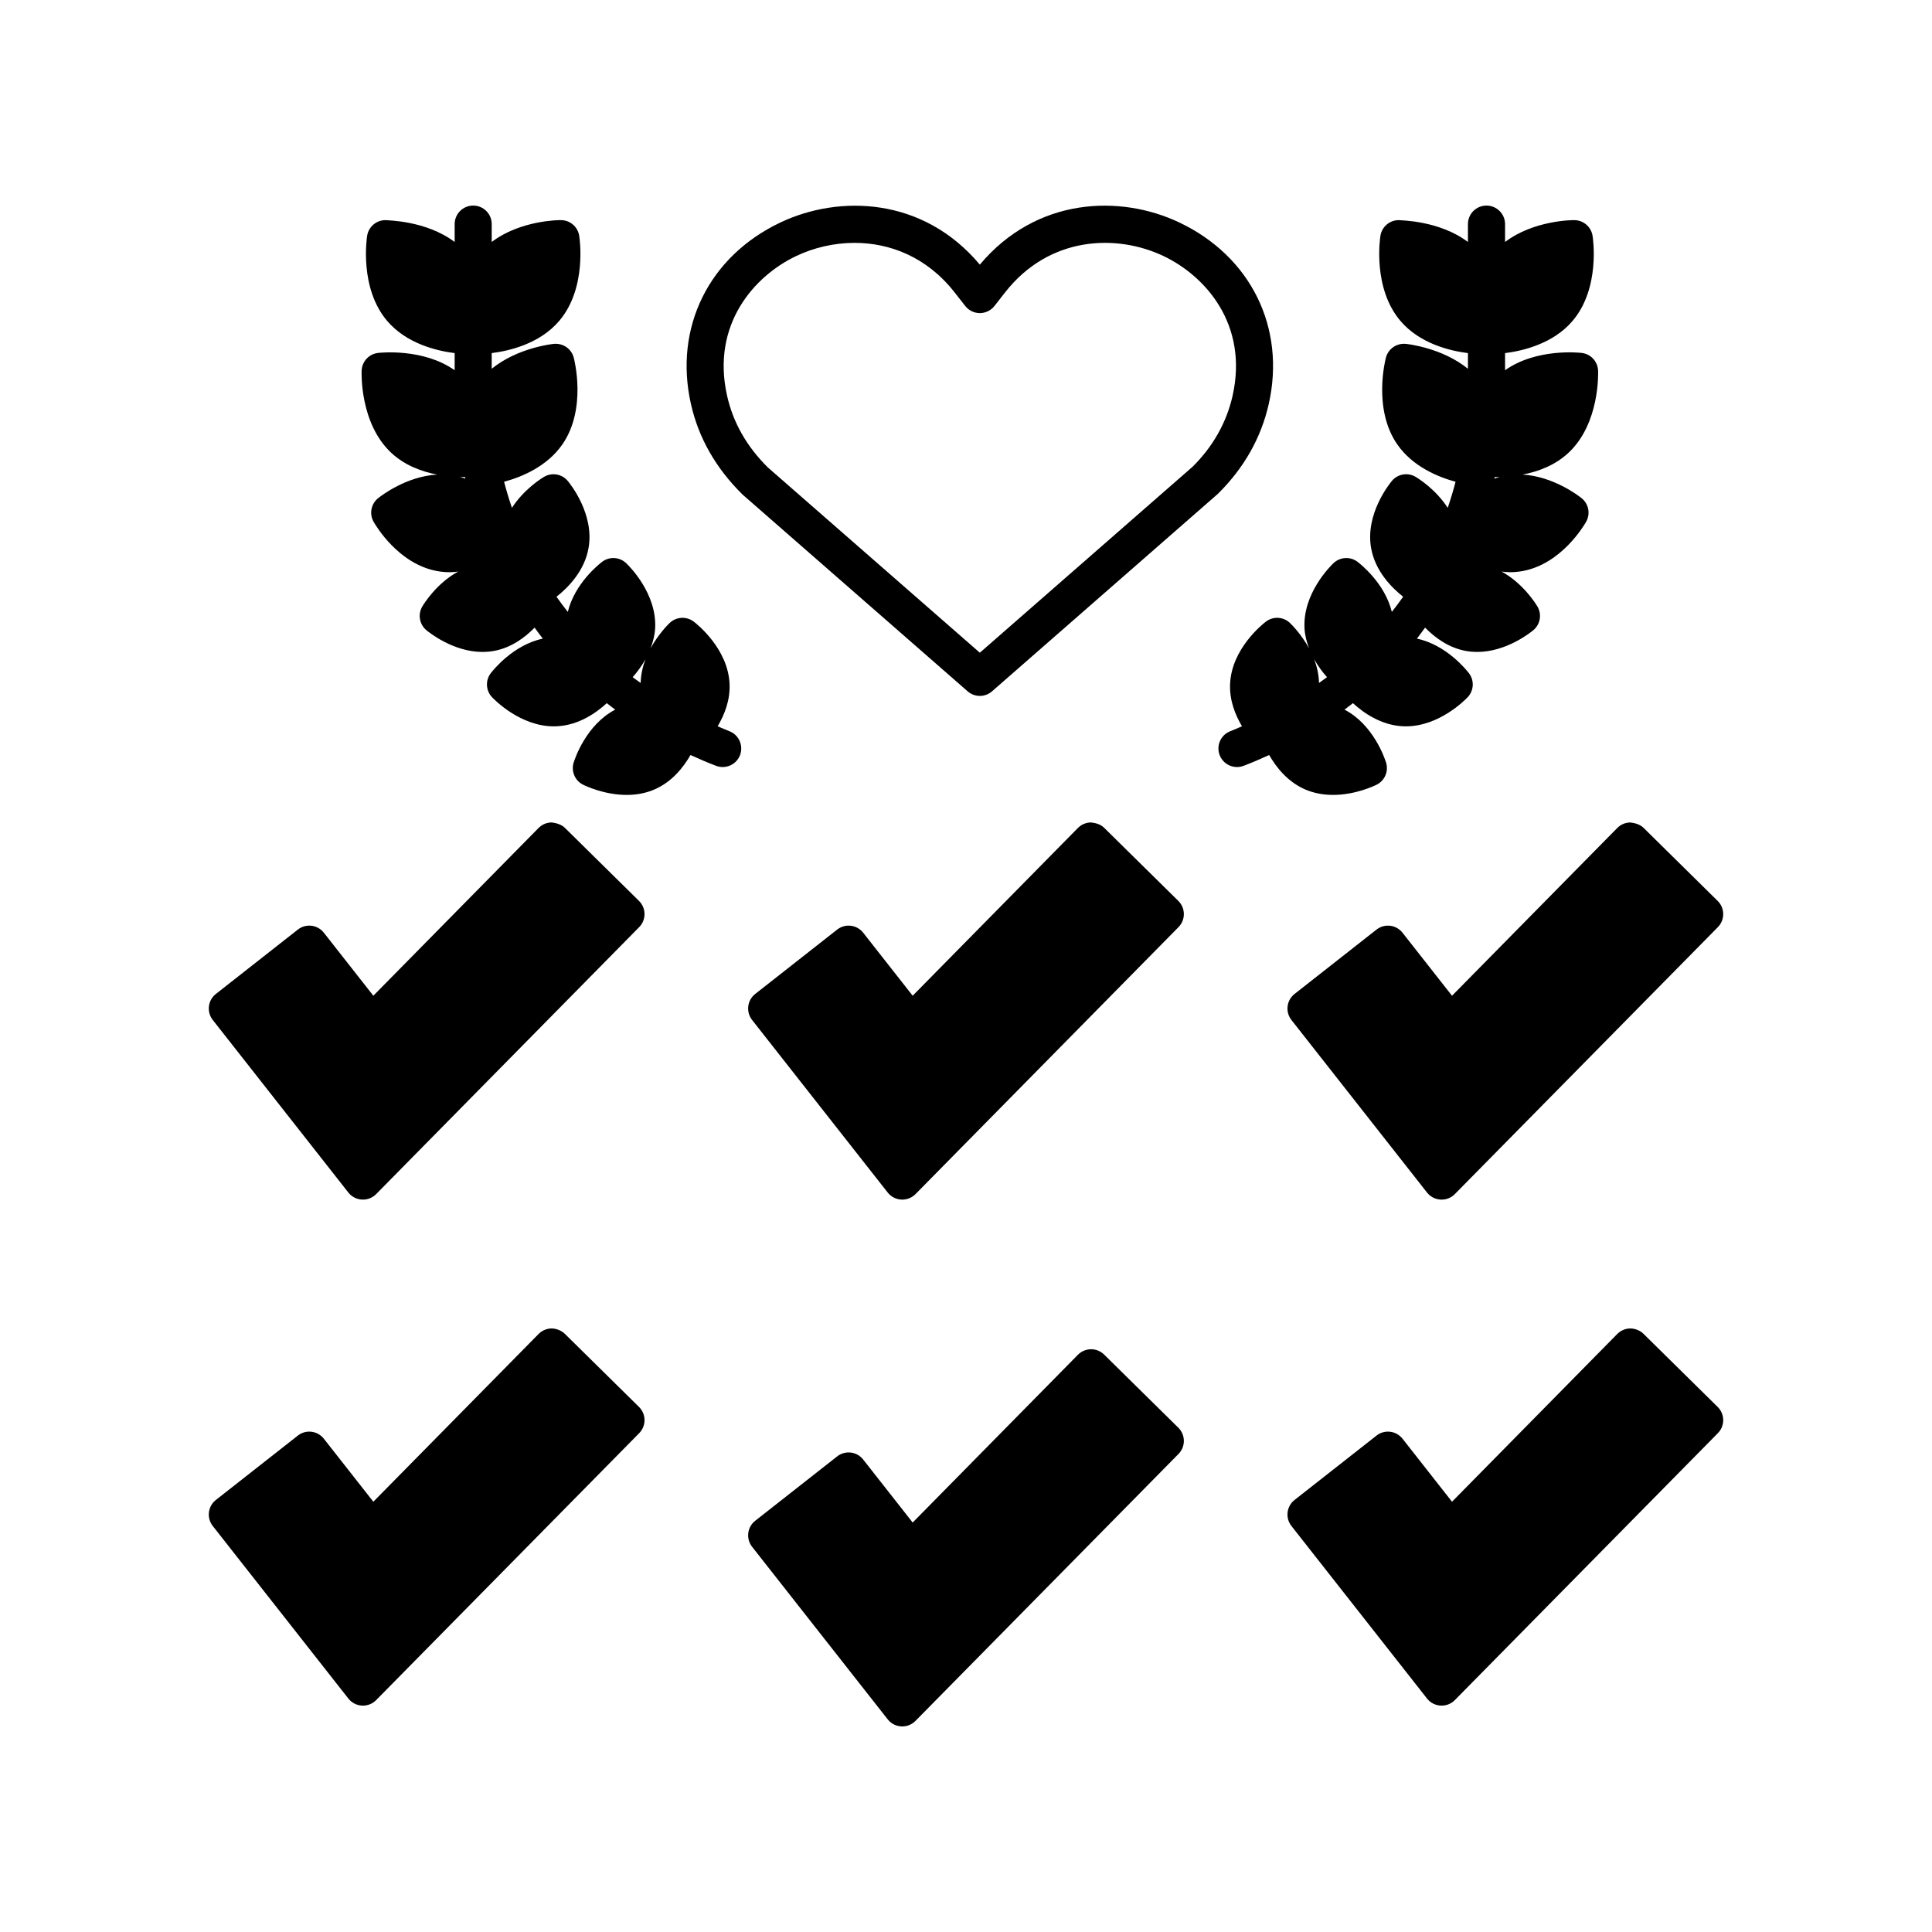
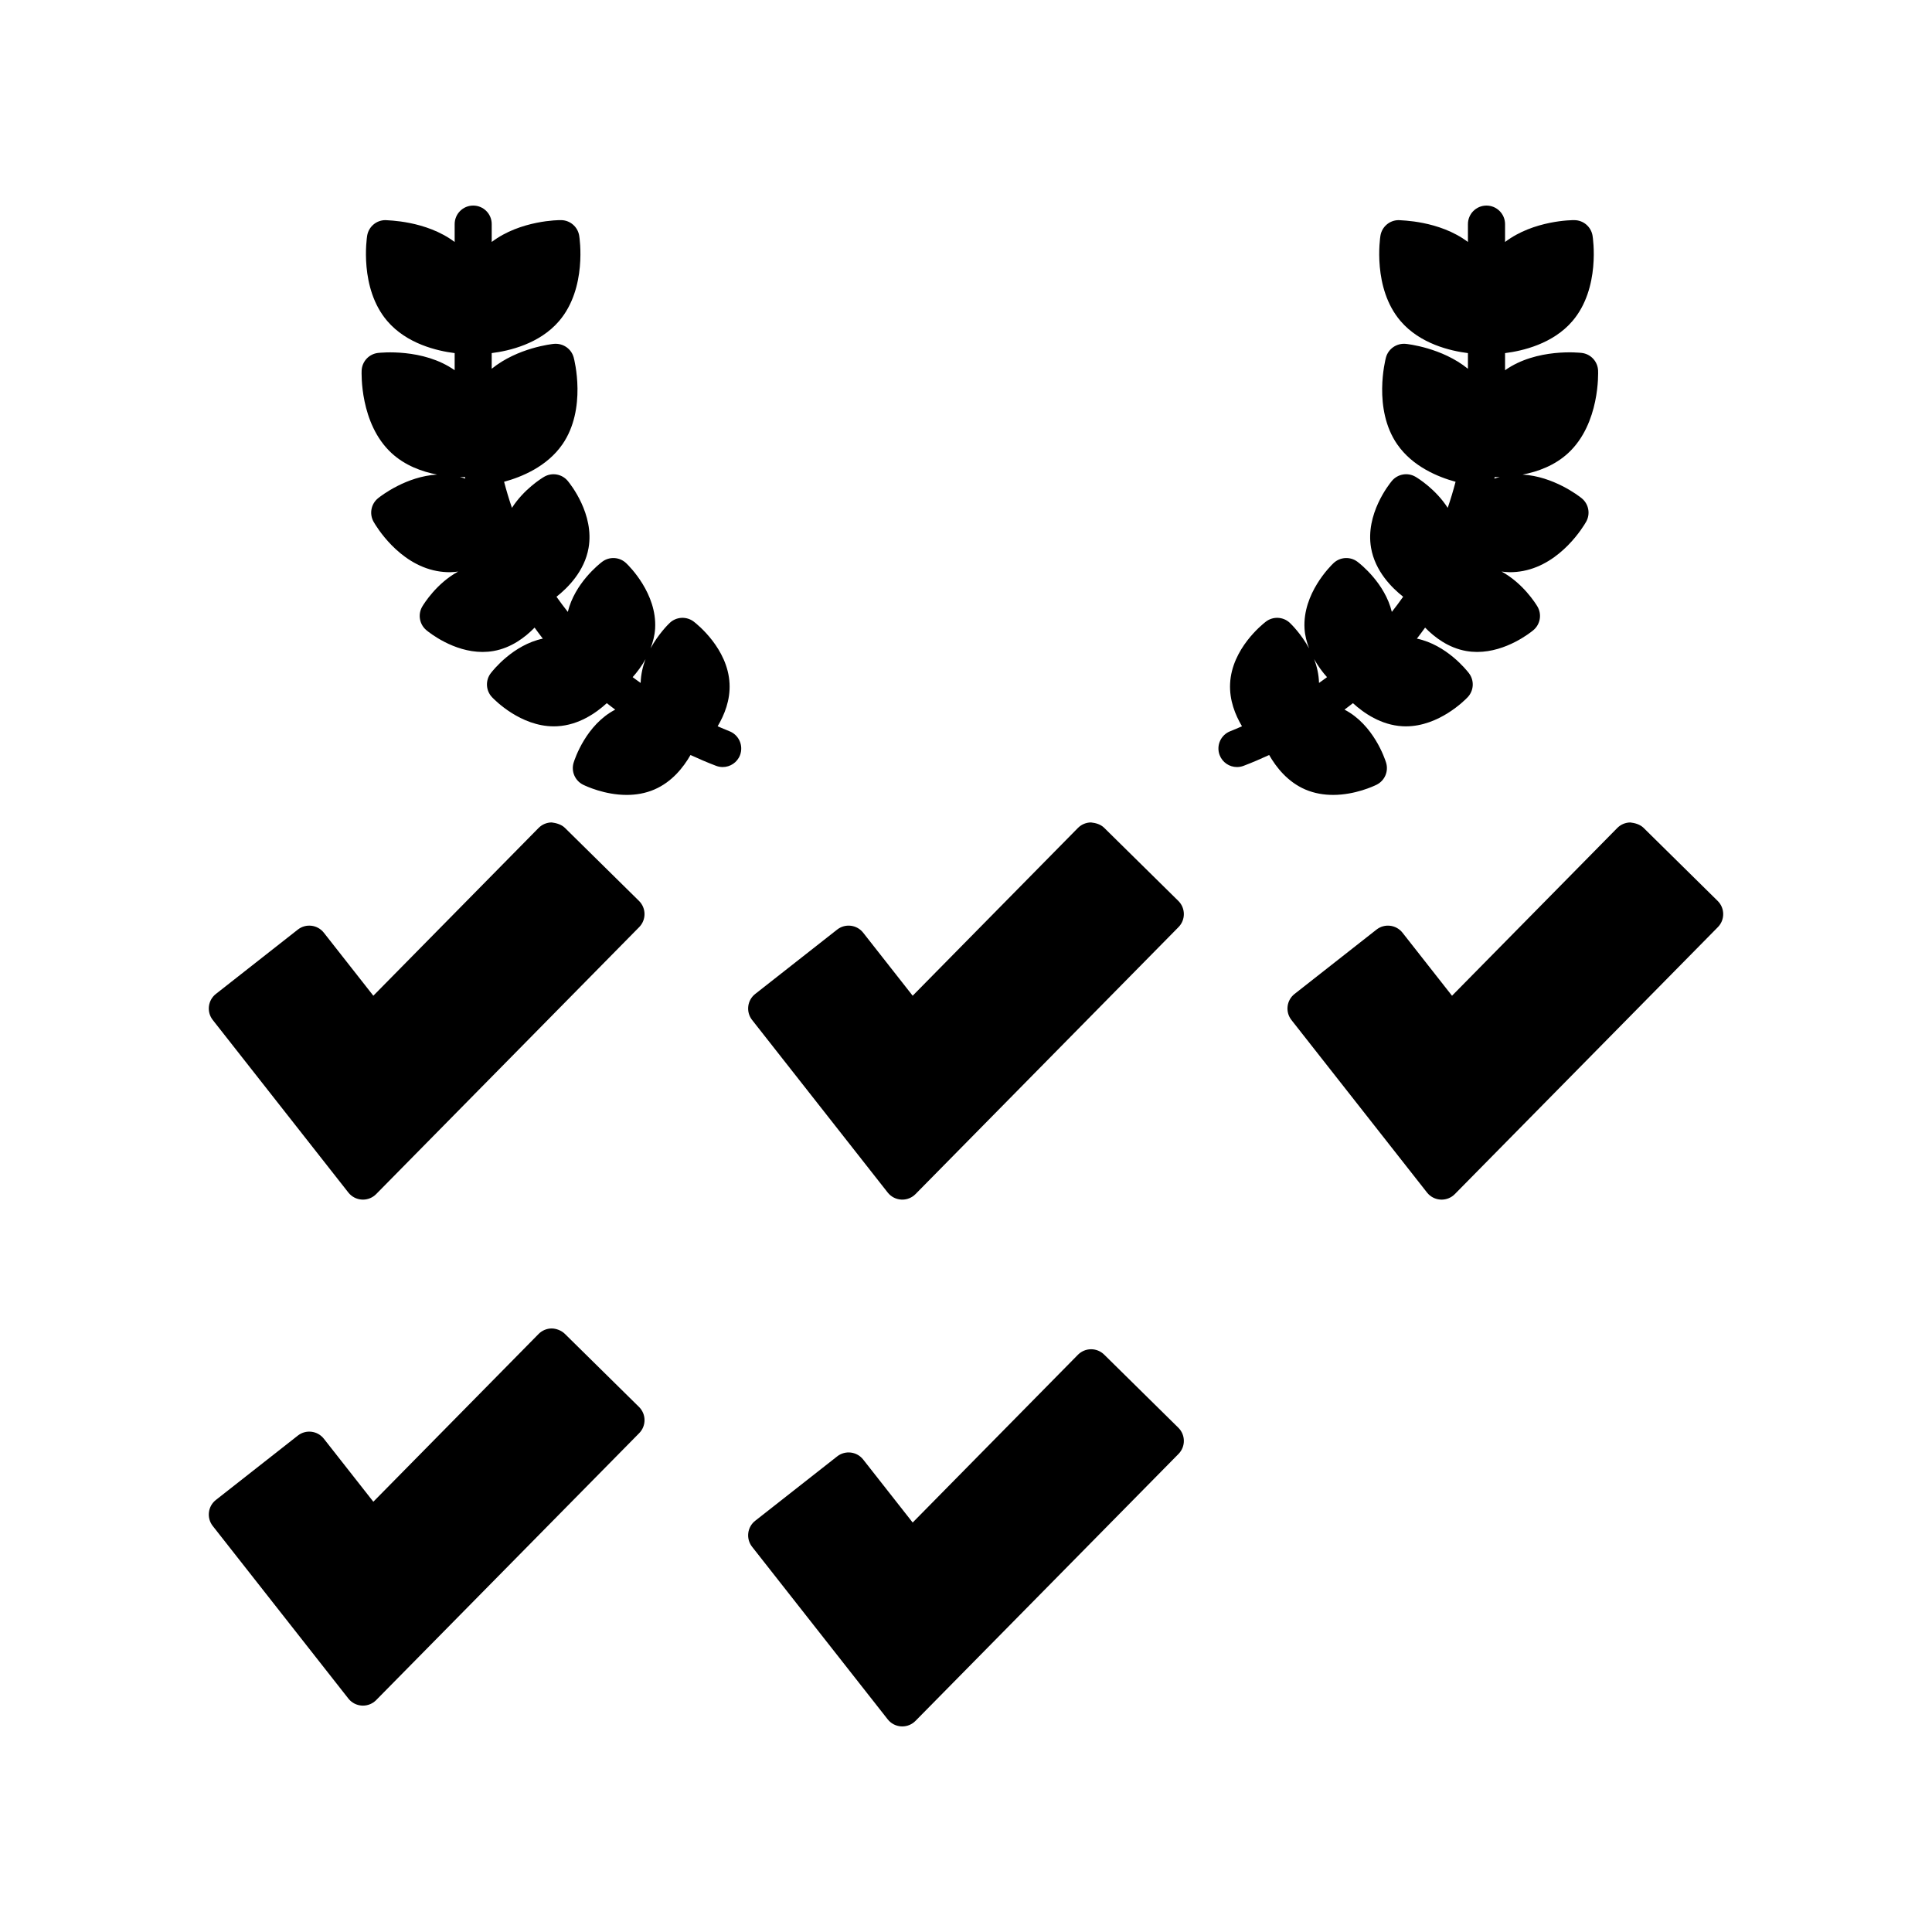
<svg xmlns="http://www.w3.org/2000/svg" fill="#000000" width="800px" height="800px" version="1.1" viewBox="144 144 512 512">
  <g>
-     <path d="m456.53 202.96c-15.648-7.438-37.855-6.734-52.863 11.172-15-17.902-37.203-18.59-52.863-11.168-18.945 8.984-28.254 27.859-23.707 48.07 2.016 8.977 6.559 17 13.715 24.055l59.621 52.117c0.926 0.812 2.082 1.215 3.234 1.215 1.156 0 2.309-0.402 3.234-1.215l59.836-52.32c6.941-6.844 11.48-14.871 13.504-23.848 4.543-20.223-4.766-39.09-23.711-48.078zm14.121 45.918c-1.602 7.113-5.238 13.508-10.598 18.805l-56.387 49.293-56.168-49.09c-5.578-5.504-9.219-11.898-10.812-19.008-4.246-18.902 7.219-31.766 18.332-37.035 4.617-2.188 9.961-3.481 15.457-3.481 9.359 0 19.145 3.738 26.488 13.105l2.84 3.625c0.93 1.188 2.356 1.883 3.867 1.883 1.508 0 2.934-0.695 3.867-1.883l2.84-3.625c11.645-14.871 29.449-15.547 41.941-9.625 11.109 5.269 22.578 18.133 18.332 37.035z" />
-     <path d="m579.54 497.47c-0.93-0.918-2.305-1.414-3.488-1.414-1.305 0.008-2.551 0.539-3.465 1.465l-43.789 44.453-13.117-16.699c-1.676-2.133-4.766-2.512-6.898-0.824l-21.711 17.051c-1.023 0.801-1.691 1.98-1.844 3.277-0.156 1.297 0.207 2.598 1.016 3.625l35.934 45.73c0.871 1.109 2.18 1.789 3.59 1.867 0.094 0.004 0.184 0.008 0.277 0.008 1.312 0 2.574-0.523 3.5-1.465l69.707-70.742c1.906-1.934 1.883-5.043-0.051-6.949z" />
    <path d="m293.68 497.47c-0.93-0.918-2.371-1.414-3.488-1.414-1.305 0.008-2.551 0.539-3.465 1.465l-43.789 44.453-13.117-16.699c-1.676-2.133-4.766-2.512-6.898-0.824l-21.711 17.051c-1.023 0.801-1.691 1.98-1.844 3.277-0.156 1.297 0.207 2.598 1.016 3.625l35.934 45.73c0.871 1.109 2.18 1.789 3.59 1.867 0.094 0.004 0.184 0.008 0.277 0.008 1.312 0 2.574-0.523 3.5-1.465l69.707-70.742c1.906-1.934 1.883-5.043-0.051-6.949z" />
    <path d="m436.61 363.37c-0.93-0.91-2.207-1.281-3.488-1.414-1.305 0.008-2.551 0.539-3.465 1.465l-43.789 44.457-13.117-16.699c-1.676-2.133-4.769-2.504-6.898-0.824l-21.711 17.051c-1.023 0.801-1.691 1.98-1.844 3.277-0.156 1.297 0.207 2.598 1.016 3.625l35.938 45.73c0.871 1.109 2.18 1.789 3.59 1.867 0.094 0.004 0.184 0.008 0.277 0.008 1.312 0 2.574-0.523 3.5-1.465l69.699-70.75c1.906-1.934 1.883-5.043-0.051-6.949z" />
    <path d="m436.61 502.98c-0.922-0.906-2.16-1.414-3.453-1.414h-0.035c-1.305 0.008-2.551 0.539-3.465 1.465l-43.789 44.457-13.117-16.699c-1.676-2.137-4.769-2.504-6.898-0.824l-21.711 17.051c-1.023 0.801-1.691 1.98-1.844 3.277-0.156 1.297 0.207 2.598 1.016 3.625l35.938 45.73c0.871 1.109 2.18 1.789 3.59 1.867 0.086-0.004 0.18 0.004 0.27 0.004 1.312 0 2.574-0.523 3.5-1.465l69.707-70.746c1.906-1.934 1.883-5.043-0.051-6.949z" />
    <path d="m515.68 391.18c-1.676-2.133-4.766-2.504-6.898-0.824l-21.711 17.051c-1.023 0.801-1.691 1.98-1.844 3.277-0.156 1.297 0.207 2.598 1.016 3.625l35.934 45.73c0.871 1.109 2.18 1.789 3.59 1.867 0.094 0.004 0.184 0.008 0.277 0.008 1.312 0 2.574-0.523 3.5-1.465l69.707-70.746c1.906-1.934 1.883-5.043-0.051-6.949l-19.656-19.379c-0.93-0.91-2.305-1.281-3.488-1.414-1.305 0.008-2.551 0.539-3.465 1.465l-43.793 44.457z" />
    <path d="m293.68 363.37c-0.93-0.91-2.371-1.281-3.488-1.414-1.305 0.008-2.551 0.539-3.465 1.465l-43.789 44.457-13.117-16.699c-1.676-2.133-4.766-2.504-6.898-0.824l-21.711 17.051c-1.023 0.801-1.691 1.98-1.844 3.277-0.156 1.297 0.207 2.598 1.016 3.625l35.934 45.73c0.871 1.109 2.18 1.789 3.59 1.867 0.094 0.004 0.184 0.008 0.277 0.008 1.312 0 2.574-0.523 3.5-1.465l69.703-70.75c1.906-1.934 1.883-5.043-0.051-6.949z" />
    <path d="m337.25 337.76c-1.047-0.395-2.039-0.863-3.066-1.293 1.793-3.012 3.375-6.93 3.152-11.328-0.457-9.234-8.555-15.691-9.477-16.398-1.906-1.453-4.594-1.328-6.352 0.316-0.48 0.449-3.035 3-5.102 6.758 0.621-1.633 1.102-3.379 1.211-5.273 0.52-9.227-6.844-16.508-7.684-17.305-1.746-1.656-4.434-1.809-6.352-0.359-0.82 0.621-7.269 5.719-9.105 13.281-1.02-1.324-2.051-2.641-3-4.016 2.984-2.348 7.422-6.75 8.5-12.93 1.566-8.941-4.785-16.883-5.512-17.762-1.535-1.848-4.191-2.312-6.266-1.094-0.707 0.414-5.375 3.316-8.527 8.227-0.777-2.269-1.469-4.57-2.082-6.91 4.641-1.262 11.363-4.019 15.43-9.883h0.004c6.543-9.434 3.164-22.492 3.016-23.043-0.621-2.324-2.816-3.824-5.227-3.625-0.469 0.043-9.621 1.016-16.504 6.602v-4.152c4.66-0.582 12.688-2.453 17.852-8.488 7.469-8.719 5.43-22.051 5.336-22.613-0.383-2.375-2.426-4.129-4.828-4.137-0.469-0.027-10.781 0.027-18.359 5.789v-4.734c0.008-2.715-2.191-4.91-4.906-4.91s-4.914 2.199-4.914 4.914v4.742c-7.586-5.738-17.902-5.719-18.363-5.797-2.406 0.008-4.445 1.762-4.828 4.137-0.09 0.562-2.129 13.895 5.34 22.613 5.16 6.035 13.191 7.906 17.852 8.488v4.539c-8.375-5.91-19.801-4.637-20.328-4.582-2.387 0.289-4.219 2.262-4.324 4.664-0.023 0.57-0.52 14.051 7.902 21.855 3.586 3.324 8.07 4.941 12.09 5.715-8.121 0.465-14.785 5.574-15.637 6.266-1.871 1.512-2.371 4.156-1.184 6.25 0.645 1.133 6.574 11.113 16.703 13.031 1.195 0.227 2.375 0.328 3.531 0.328 0.738 0 1.449-0.09 2.164-0.168-5.688 3.098-9.055 8.504-9.504 9.273-1.219 2.074-0.75 4.723 1.098 6.266 0.781 0.648 7.168 5.762 14.879 5.762 0.945 0 1.91-0.078 2.887-0.246 4.707-0.824 8.375-3.602 10.906-6.203 0.719 0.977 1.422 1.965 2.176 2.918-7.844 1.656-13.176 8.352-13.809 9.188-1.449 1.914-1.297 4.602 0.359 6.344 0.773 0.816 7.586 7.715 16.371 7.715 0.309 0 0.621-0.008 0.938-0.027h0.004c5.648-0.316 10.223-3.488 13.094-6.117 0.73 0.59 1.488 1.148 2.234 1.715-7.695 3.988-10.703 13-11.027 14.066-0.699 2.301 0.367 4.769 2.523 5.836 0.742 0.363 5.691 2.699 11.539 2.699 2.379 0 4.906-0.383 7.359-1.445 4.656-2.012 7.68-5.863 9.555-9.133 2.227 1.023 4.484 2 6.801 2.875 0.57 0.215 1.156 0.316 1.734 0.316 1.984 0 3.856-1.211 4.598-3.176 0.949-2.551-0.332-5.383-2.871-6.34zm-70.422-67.324c0.148 0 0.262-0.004 0.402-0.008 0.031 0.133 0.047 0.273 0.078 0.406-0.461-0.164-0.945-0.289-1.43-0.422 0.316 0.004 0.66 0.023 0.949 0.023zm48.258 48.234c-0.75 1.922-1.234 4.039-1.309 6.312-0.703-0.516-1.43-1-2.117-1.531 1.16-1.285 2.367-2.898 3.426-4.781z" />
    <path d="m497.27 354.66c5.848 0 10.797-2.332 11.539-2.699 2.156-1.066 3.223-3.539 2.523-5.836-0.324-1.066-3.332-10.078-11.027-14.066 0.746-0.57 1.504-1.129 2.234-1.715 2.871 2.625 7.445 5.797 13.098 6.117h-0.004c0.316 0.02 0.629 0.027 0.938 0.027 8.777 0 15.598-6.898 16.371-7.715 1.656-1.742 1.809-4.426 0.359-6.344-0.633-0.84-5.965-7.531-13.809-9.188 0.754-0.953 1.453-1.941 2.176-2.918 2.535 2.602 6.203 5.379 10.91 6.203 0.977 0.168 1.938 0.246 2.887 0.246 7.711 0 14.098-5.113 14.879-5.762 1.848-1.539 2.312-4.191 1.098-6.266-0.453-0.766-3.816-6.172-9.504-9.273 0.715 0.074 1.426 0.168 2.164 0.168 1.156 0 2.336-0.102 3.527-0.328 10.133-1.922 16.062-11.898 16.707-13.031 1.188-2.094 0.688-4.738-1.184-6.25-0.852-0.691-7.527-5.797-15.652-6.262 4.023-0.773 8.516-2.387 12.105-5.719 8.418-7.805 7.926-21.285 7.902-21.855-0.105-2.406-1.934-4.379-4.324-4.664-0.527-0.062-11.953-1.332-20.328 4.582v-4.535c4.66-0.582 12.688-2.453 17.852-8.488 7.469-8.719 5.43-22.051 5.336-22.613-0.383-2.375-2.426-4.129-4.828-4.137-0.488-0.027-10.785 0.027-18.359 5.789v-4.731c-0.008-2.723-2.211-4.918-4.926-4.918-2.715 0-4.914 2.199-4.914 4.914v4.738c-7.578-5.734-17.871-5.715-18.363-5.793-2.406 0.008-4.445 1.762-4.828 4.137-0.09 0.562-2.129 13.895 5.34 22.613 5.164 6.035 13.191 7.906 17.852 8.488v4.152c-6.879-5.59-16.035-6.559-16.504-6.606-2.391-0.203-4.602 1.301-5.227 3.625-0.145 0.551-3.527 13.613 3.016 23.043h0.004c4.07 5.863 10.793 8.621 15.434 9.883-0.613 2.336-1.305 4.641-2.082 6.91-3.156-4.91-7.82-7.812-8.531-8.23-2.07-1.219-4.727-0.754-6.266 1.094-0.73 0.879-7.078 8.816-5.512 17.762 1.078 6.184 5.516 10.582 8.5 12.93-0.949 1.375-1.98 2.695-3 4.019-1.836-7.559-8.281-12.66-9.102-13.281-1.922-1.449-4.602-1.297-6.352 0.359-0.84 0.797-8.207 8.078-7.684 17.305 0.105 1.902 0.59 3.648 1.211 5.285-2.066-3.762-4.625-6.316-5.106-6.766-1.754-1.645-4.441-1.777-6.352-0.316-0.922 0.707-9.02 7.16-9.477 16.398-0.219 4.402 1.359 8.316 3.152 11.328-1.023 0.426-2.019 0.898-3.066 1.293-2.539 0.961-3.82 3.793-2.863 6.336 0.742 1.969 2.613 3.176 4.598 3.176 0.578 0 1.164-0.102 1.734-0.316 2.312-0.875 4.57-1.852 6.797-2.875 1.875 3.269 4.898 7.121 9.555 9.133 2.469 1.059 4.996 1.441 7.375 1.441zm42.836-84.23c0.141 0 0.254 0.008 0.402 0.008 0.285 0 0.629-0.016 0.941-0.023-0.48 0.133-0.965 0.258-1.422 0.422 0.027-0.137 0.047-0.273 0.078-0.406zm-44.434 53.023c-0.688 0.531-1.414 1.02-2.117 1.531-0.07-2.277-0.559-4.402-1.312-6.324 1.059 1.887 2.269 3.508 3.43 4.793z" />
  </g>
</svg>